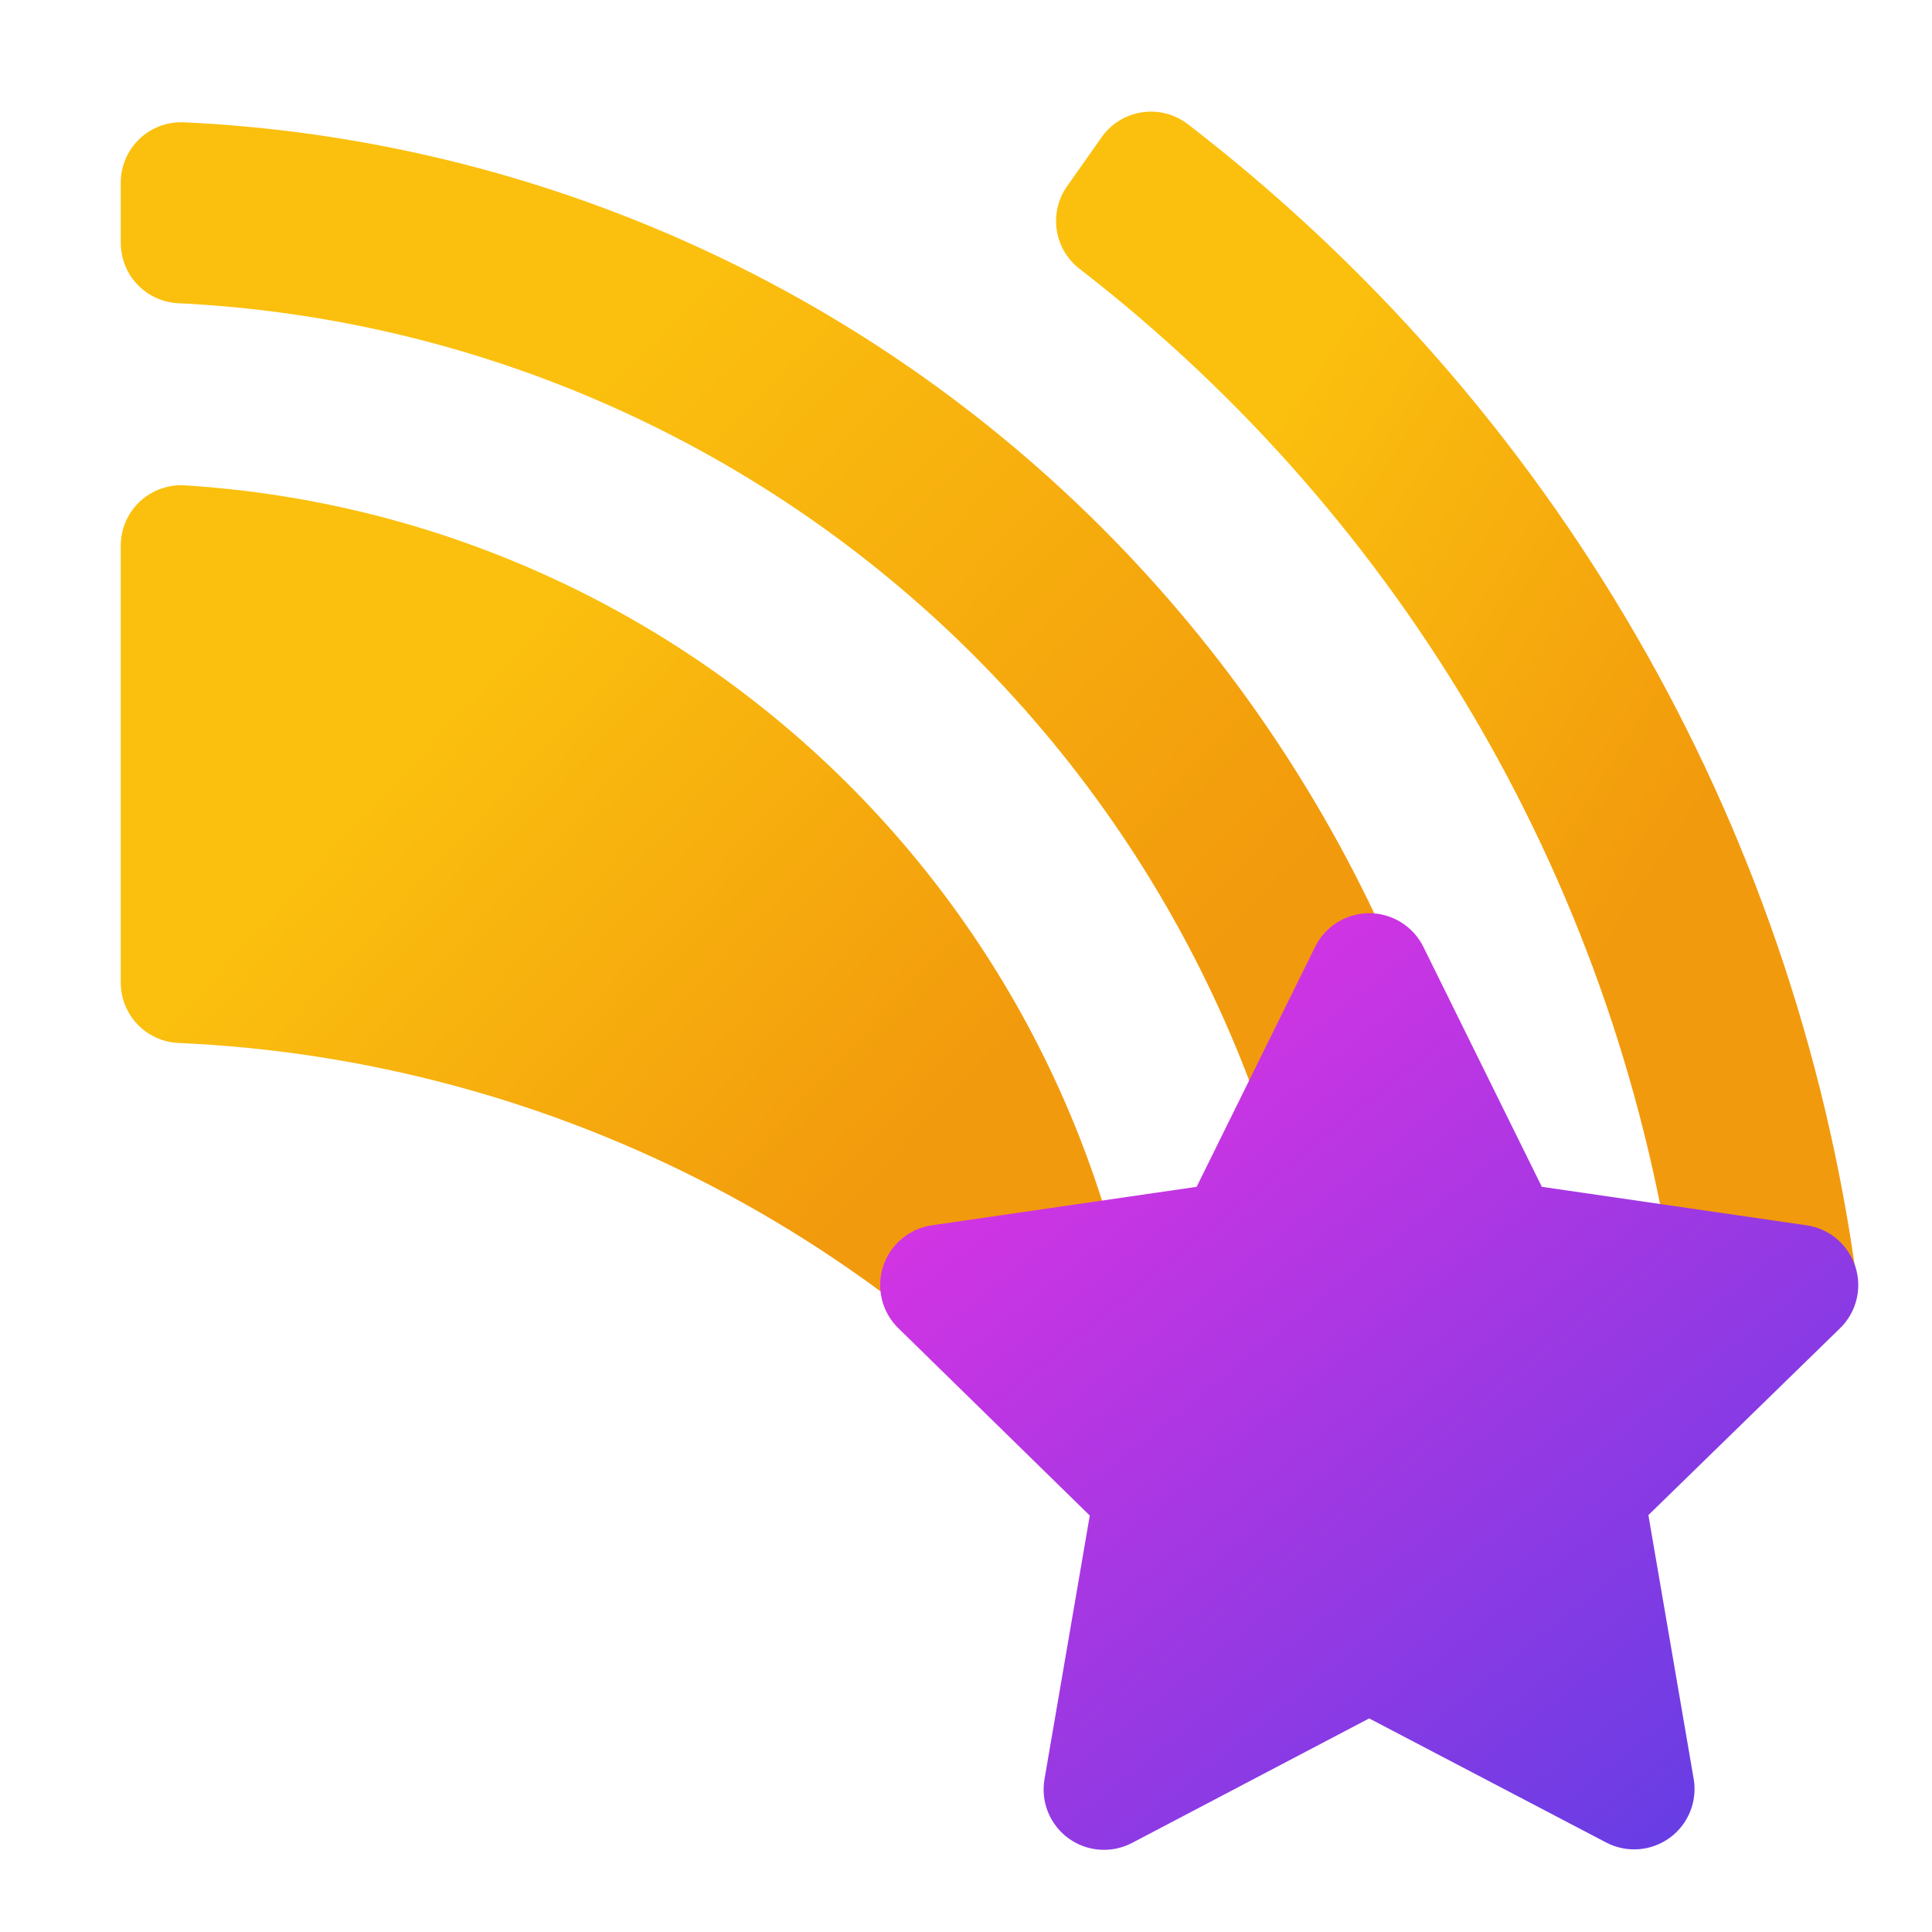
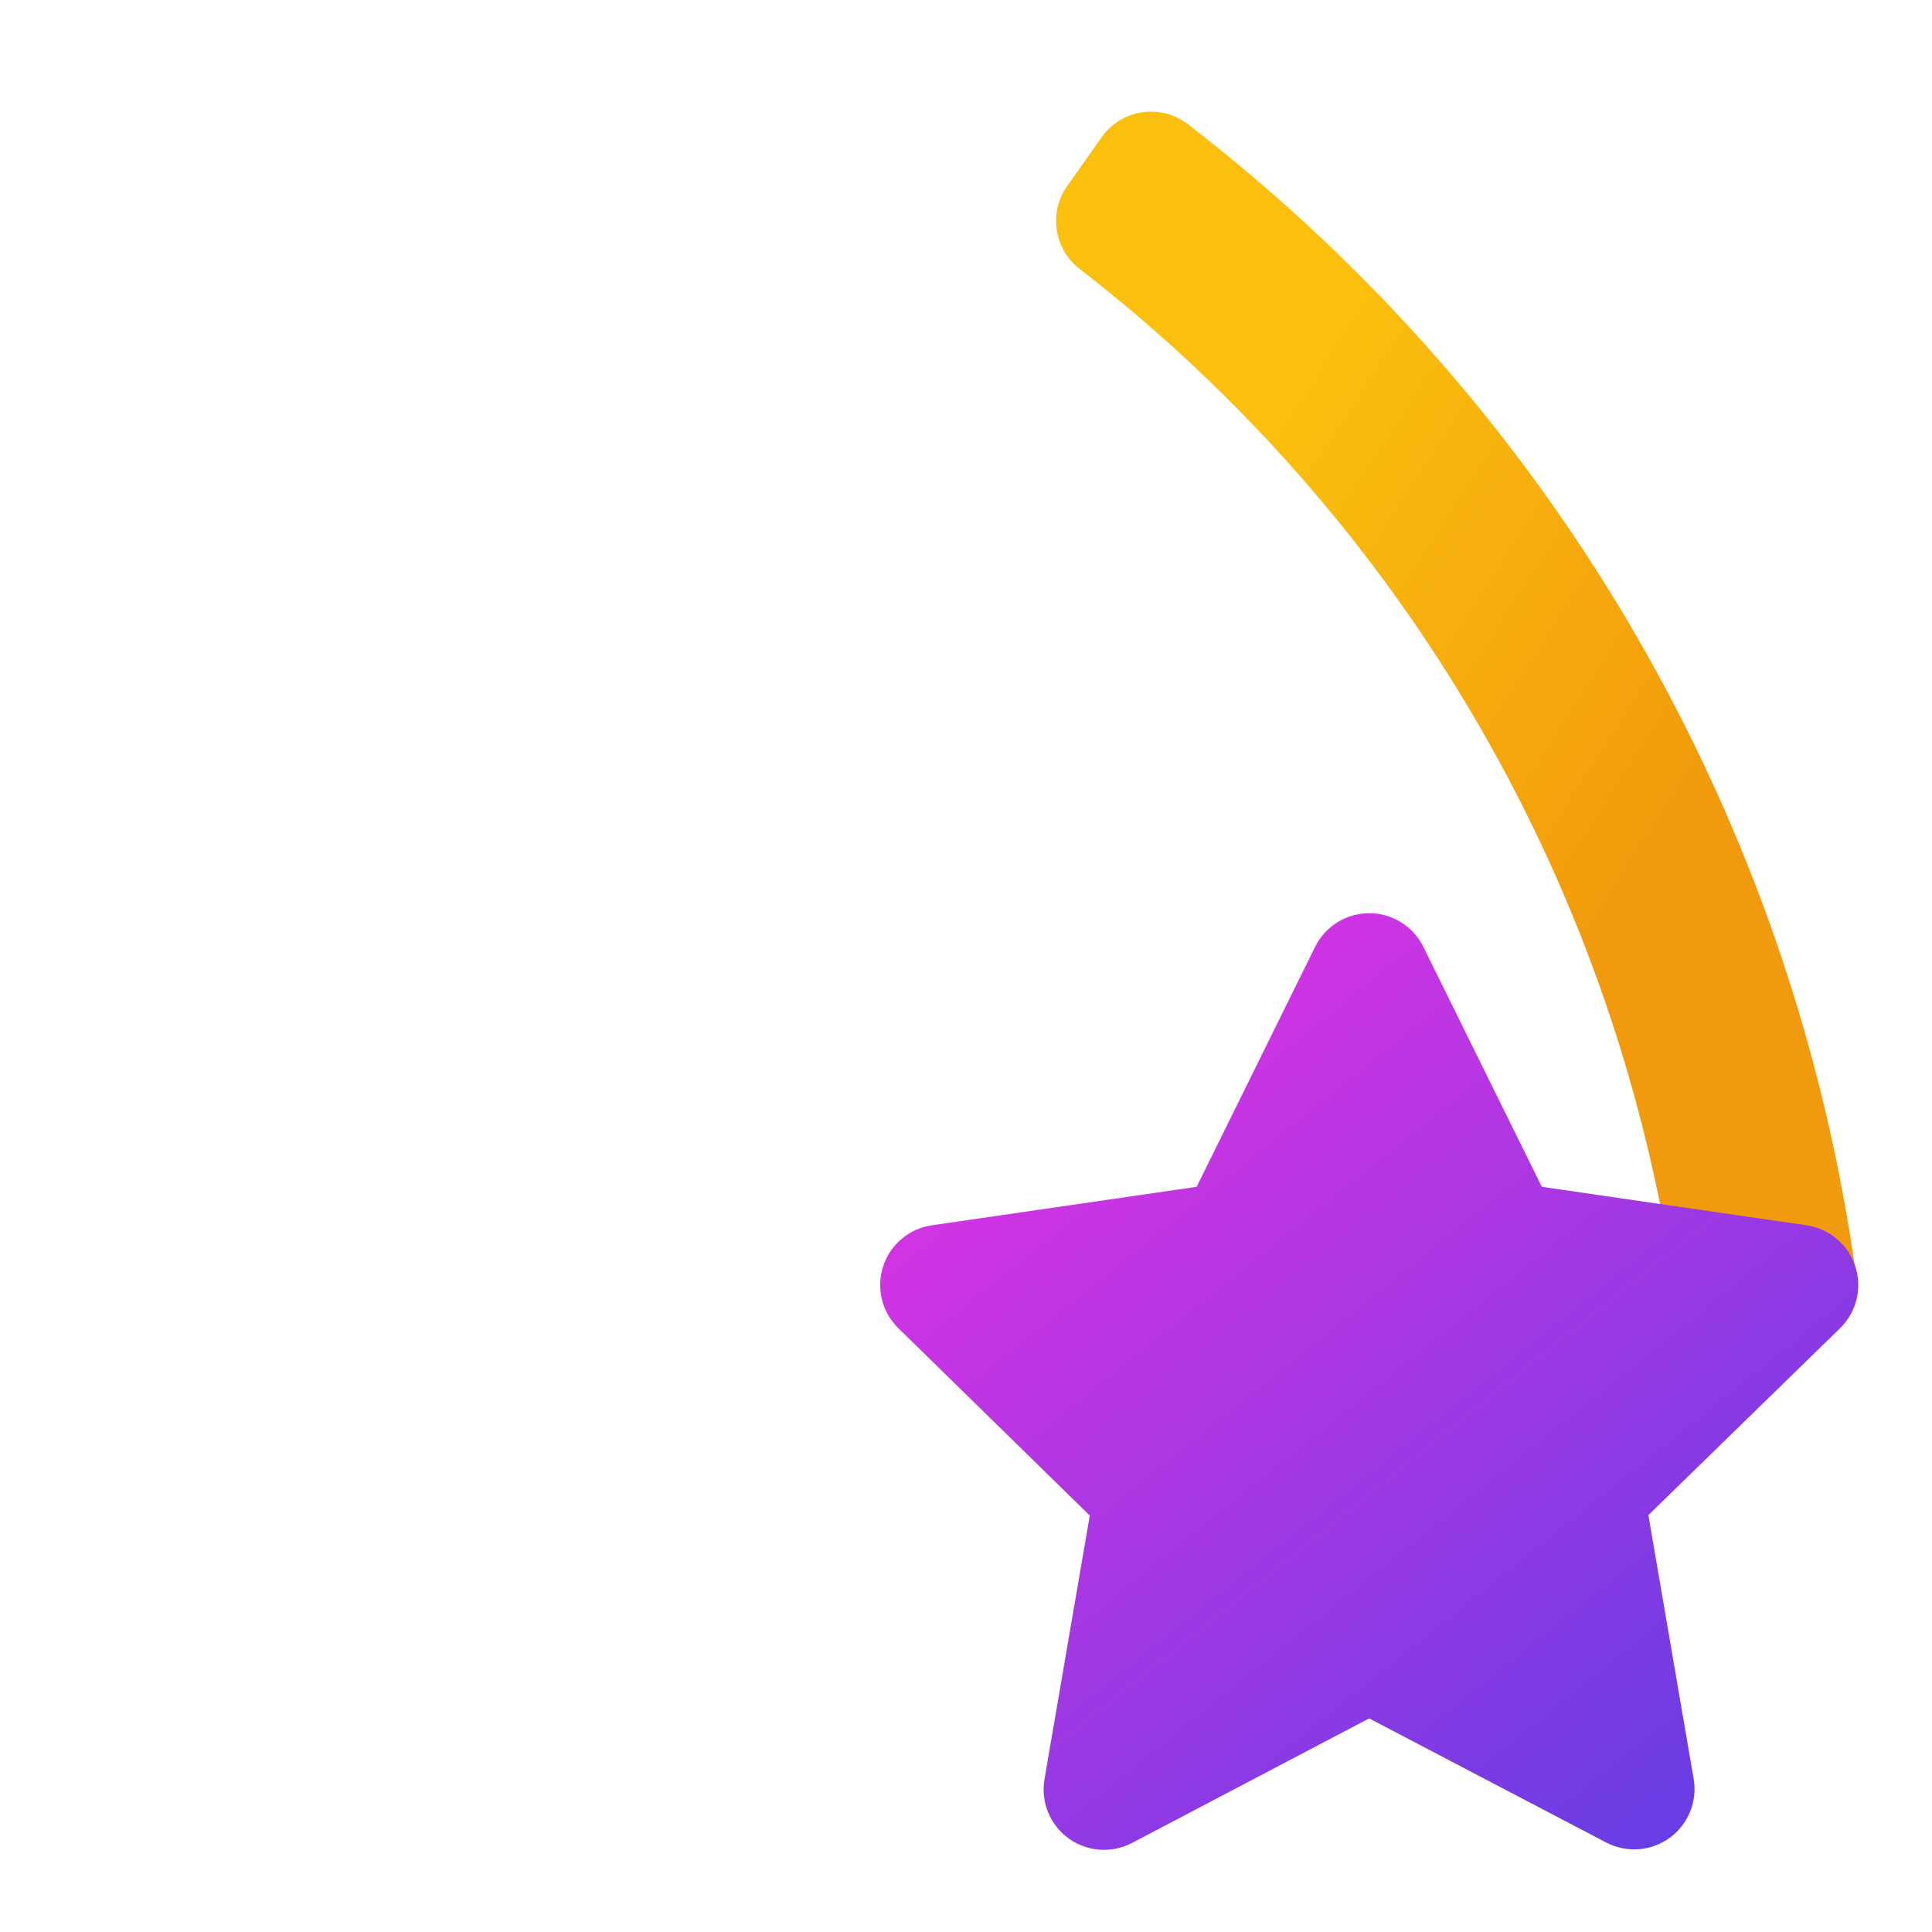
<svg xmlns="http://www.w3.org/2000/svg" width="74" height="74" viewBox="0 0 74 74" fill="none">
  <g id="ic_falling">
-     <path id="Vector" d="M43.637 59.246L44.071 57.957C44.07 47.925 40.247 38.27 33.38 30.957C26.512 23.645 17.117 19.223 7.105 18.592C6.788 18.569 6.469 18.612 6.169 18.718C5.868 18.823 5.593 18.99 5.36 19.207C5.128 19.424 4.942 19.687 4.816 19.979C4.689 20.271 4.624 20.586 4.625 20.904V37.636C4.625 38.233 4.855 38.808 5.269 39.239C5.683 39.67 6.248 39.924 6.845 39.948C14.018 40.266 21.033 42.16 27.392 45.496C33.751 48.831 39.297 53.525 43.637 59.246Z" fill="url(#paint0_linear_25360_58386)" />
    <path id="Vector_2" d="M64.218 49.887C62.086 34.197 53.869 19.976 41.342 10.291C40.871 9.925 40.56 9.391 40.474 8.8C40.387 8.21 40.533 7.609 40.879 7.123L42.203 5.244C42.383 4.992 42.613 4.778 42.877 4.616C43.142 4.454 43.437 4.347 43.744 4.301C44.05 4.255 44.364 4.271 44.664 4.349C44.965 4.427 45.246 4.564 45.493 4.753C59.515 15.548 68.718 31.434 71.109 48.968L64.218 49.887Z" fill="url(#paint1_linear_25360_58386)" />
-     <path id="Vector_3" d="M57.812 57.813H50.875C50.864 45.934 46.288 34.514 38.092 25.915C29.897 17.316 18.71 12.197 6.845 11.615C6.249 11.591 5.685 11.338 5.271 10.908C4.858 10.478 4.626 9.905 4.625 9.308V6.996C4.625 6.685 4.687 6.377 4.809 6.09C4.931 5.804 5.109 5.545 5.333 5.329C5.557 5.113 5.822 4.945 6.113 4.834C6.403 4.723 6.713 4.672 7.024 4.683C20.695 5.318 33.596 11.19 43.053 21.082C52.509 30.975 57.794 44.128 57.812 57.813Z" fill="url(#paint2_linear_25360_58386)" />
    <path id="Vector_4" d="M52.442 65.819L43.359 70.589C42.977 70.789 42.547 70.878 42.117 70.847C41.687 70.816 41.274 70.664 40.925 70.411C40.576 70.157 40.305 69.811 40.143 69.411C39.98 69.011 39.933 68.574 40.006 68.149L41.741 58.049L34.41 50.874C34.102 50.574 33.883 50.192 33.78 49.774C33.677 49.355 33.692 48.917 33.825 48.507C33.958 48.097 34.203 47.732 34.532 47.454C34.861 47.175 35.261 46.995 35.688 46.932L45.834 45.458L50.372 36.265C50.563 35.879 50.859 35.554 51.225 35.326C51.591 35.099 52.014 34.978 52.445 34.978C52.876 34.978 53.298 35.099 53.664 35.326C54.031 35.554 54.326 35.879 54.517 36.265L59.056 45.458L69.196 46.932C69.623 46.994 70.024 47.174 70.353 47.452C70.683 47.73 70.929 48.094 71.062 48.504C71.196 48.915 71.212 49.354 71.109 49.773C71.006 50.191 70.788 50.573 70.479 50.874L63.137 58.032L64.871 68.132C64.945 68.557 64.897 68.994 64.735 69.394C64.573 69.793 64.302 70.139 63.953 70.393C63.604 70.647 63.191 70.798 62.761 70.83C62.331 70.861 61.9 70.772 61.518 70.571L52.442 65.819Z" fill="url(#paint3_linear_25360_58386)" />
  </g>
  <defs>
    <linearGradient id="paint0_linear_25360_58386" x1="19.308" y1="24.216" x2="37.496" y2="41.133" gradientUnits="userSpaceOnUse">
      <stop stop-color="#FBC00E" />
      <stop offset="1" stop-color="#F29A0D" />
    </linearGradient>
    <linearGradient id="paint1_linear_25360_58386" x1="51.862" y1="10.591" x2="70.492" y2="22.597" gradientUnits="userSpaceOnUse">
      <stop stop-color="#FBC00E" />
      <stop offset="1" stop-color="#F29A0D" />
    </linearGradient>
    <linearGradient id="paint2_linear_25360_58386" x1="24.423" y1="12.038" x2="48.233" y2="34.89" gradientUnits="userSpaceOnUse">
      <stop stop-color="#FBC00E" />
      <stop offset="1" stop-color="#F29A0D" />
    </linearGradient>
    <linearGradient id="paint3_linear_25360_58386" x1="40.865" y1="39.178" x2="72.21" y2="78.248" gradientUnits="userSpaceOnUse">
      <stop stop-color="#D933E3" />
      <stop offset="1" stop-color="#4740E4" />
    </linearGradient>
  </defs>
</svg>